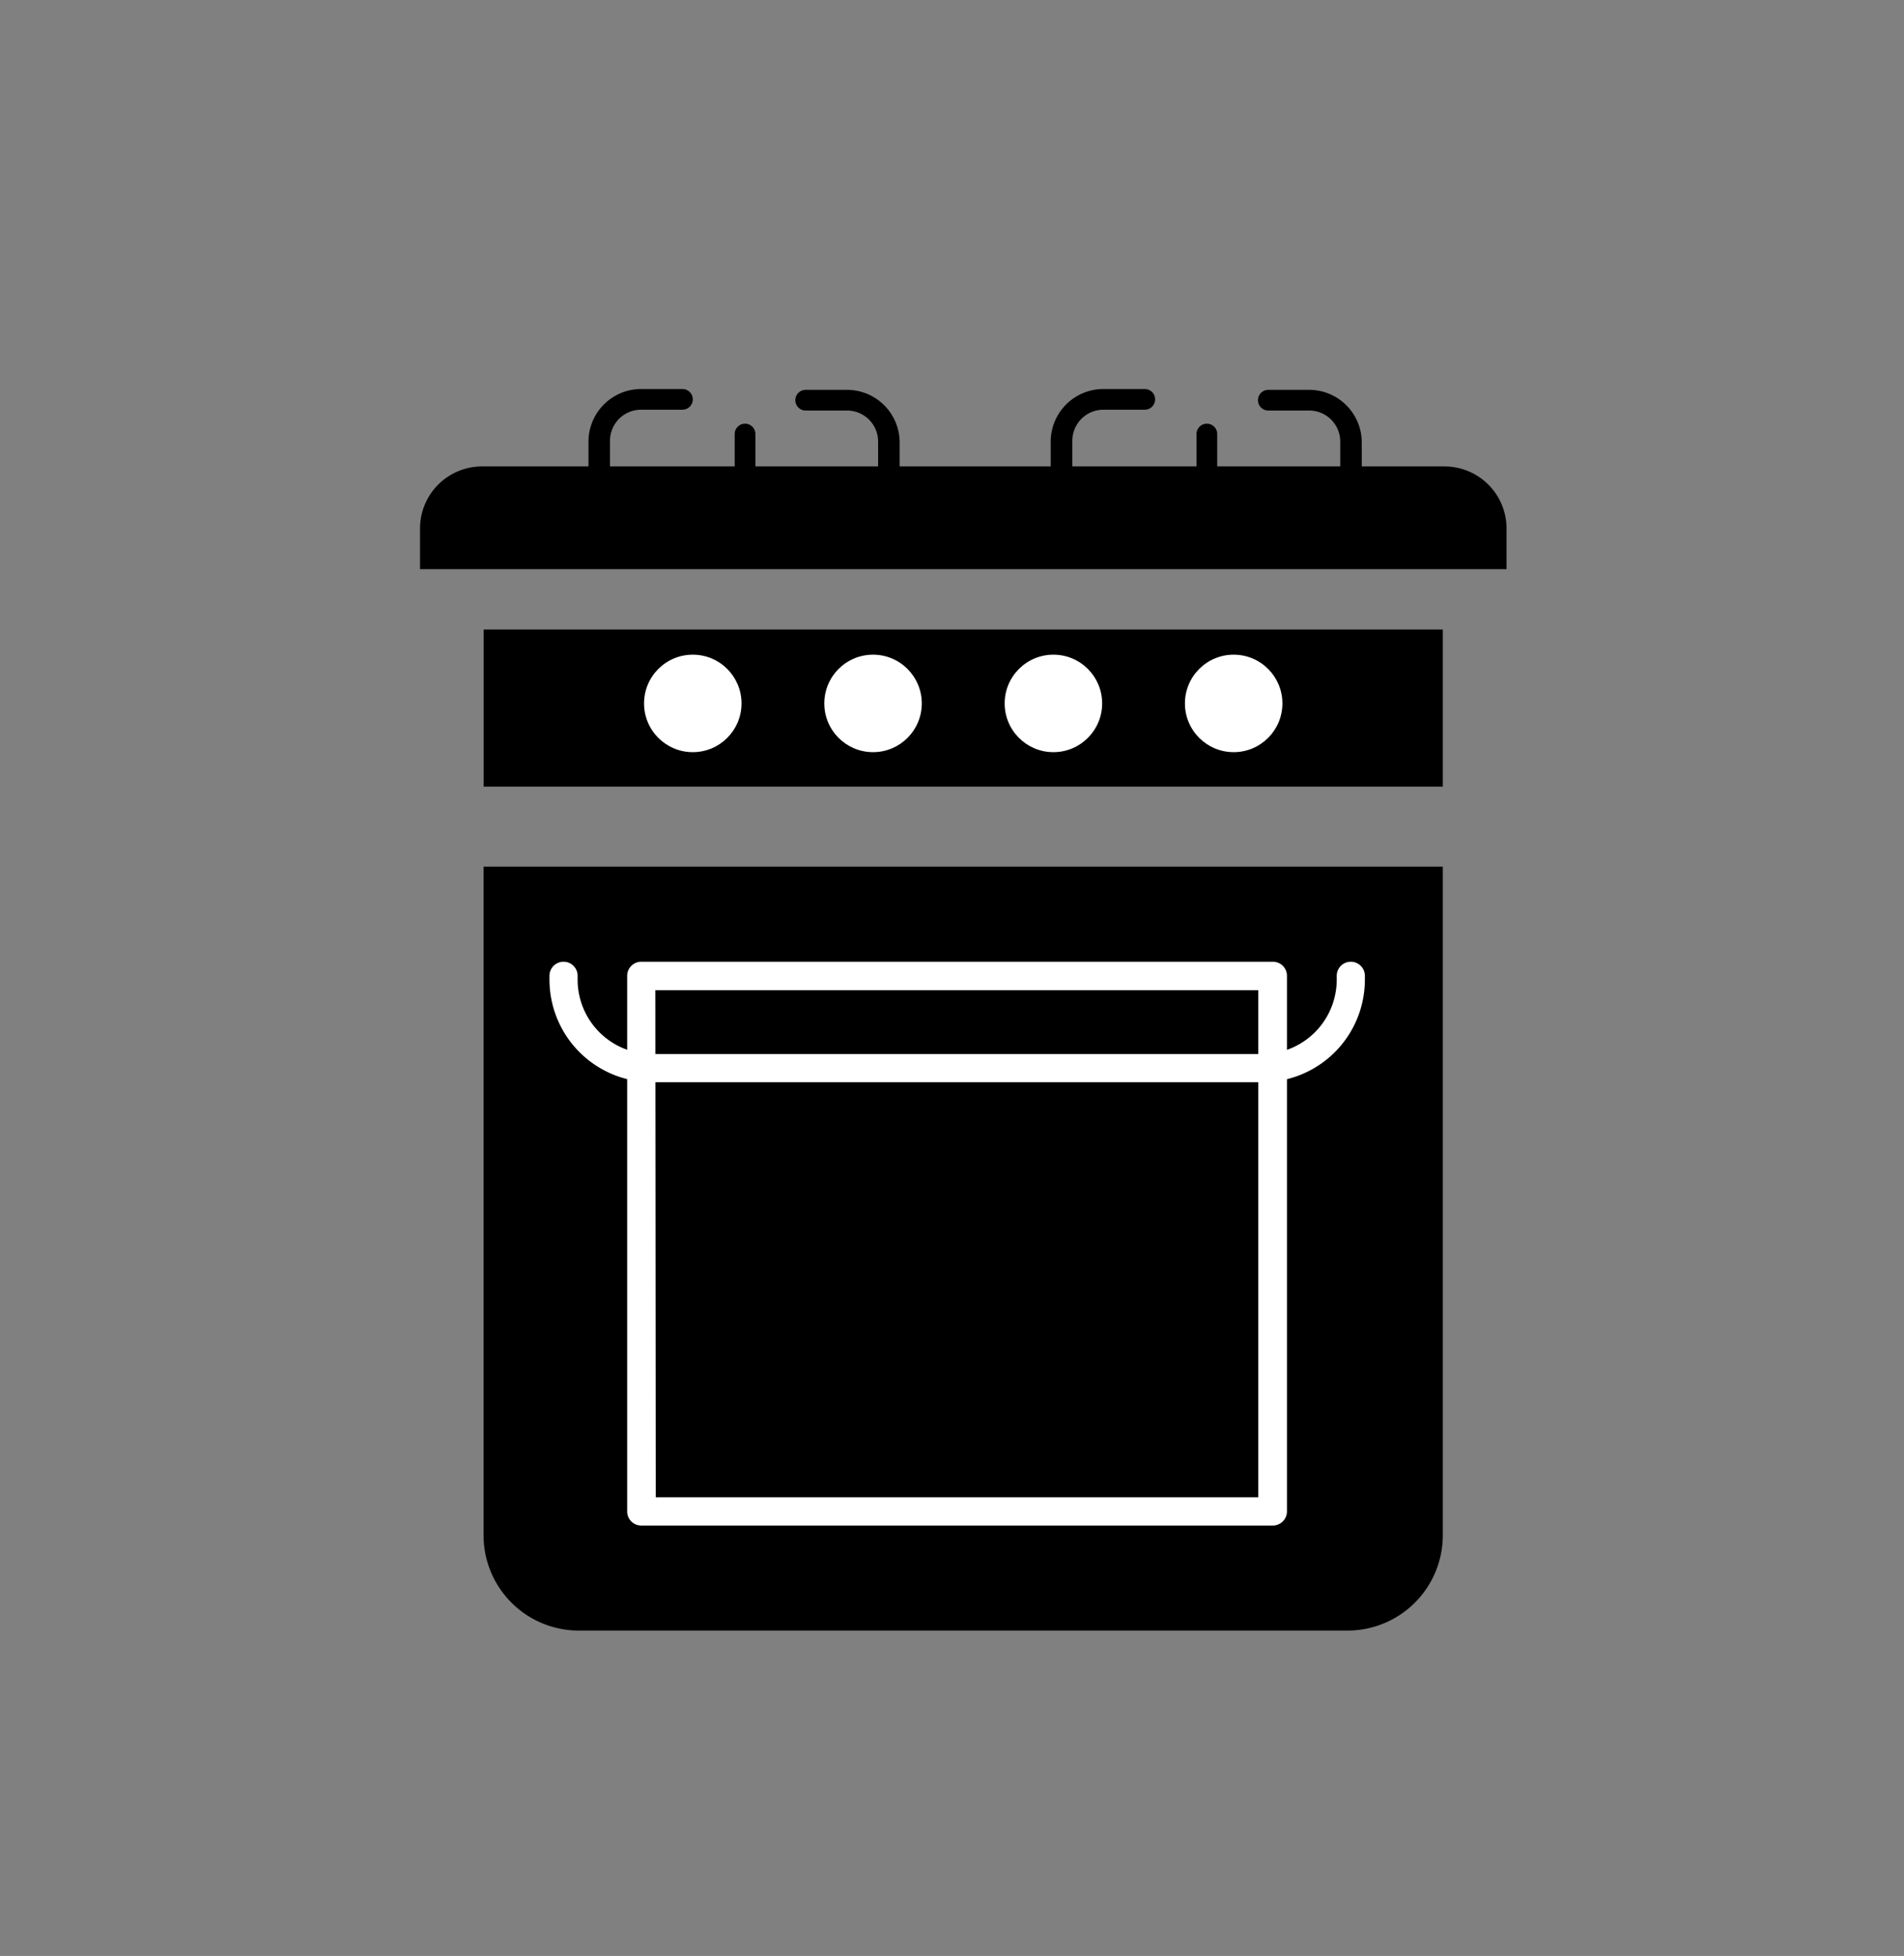
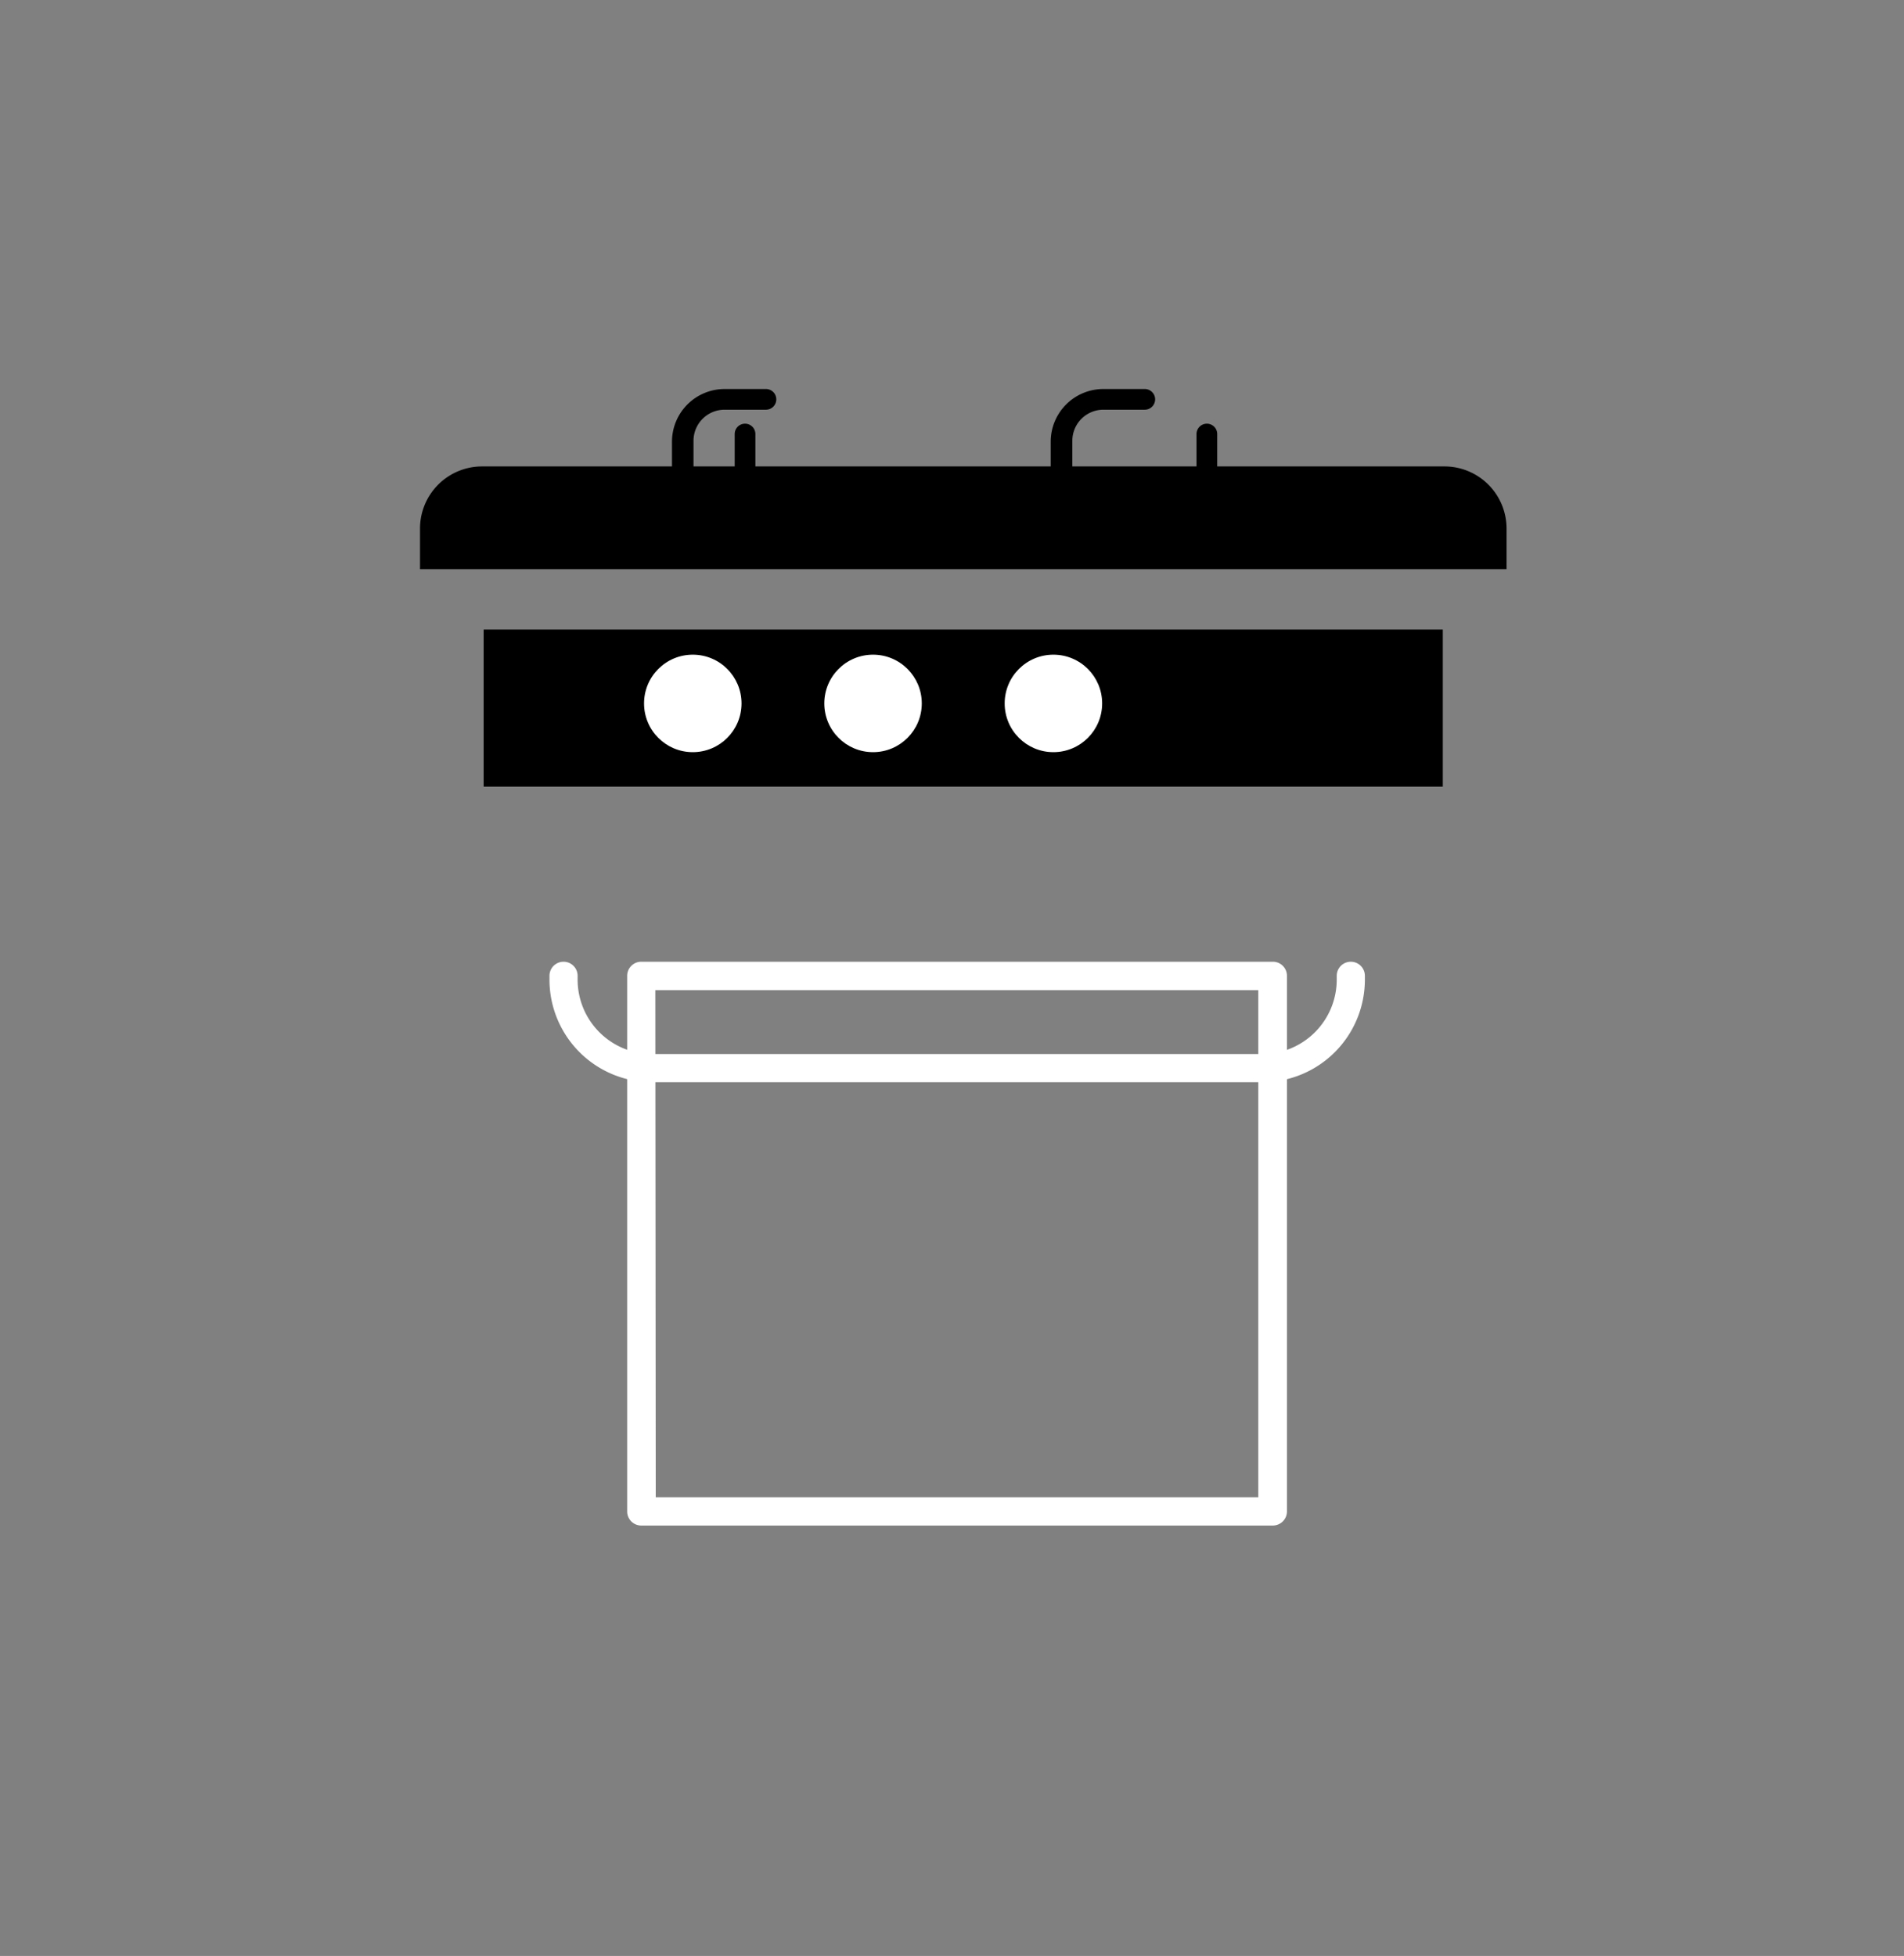
<svg xmlns="http://www.w3.org/2000/svg" id="Layer_1" data-name="Layer 1" viewBox="0 0 184 189">
  <rect x="0" y="0" width="184" height="189" fill="#808080" stroke="none" />
  <defs>
    <style>.cls-1{fill:none;}.cls-2{clip-path:url(#clip-path);}.cls-3{fill:#fff;}</style>
    <clipPath id="clip-path">
      <rect class="cls-1" x="27.76" y="23.02" width="128.49" height="142.97" />
    </clipPath>
  </defs>
  <g class="cls-2">
-     <path d="M46.74,83.74h92.69a0,0,0,0,1,0,0v64.61a9.21,9.21,0,0,1-9.21,9.21H55.94a9.21,9.21,0,0,1-9.21-9.21V83.74a0,0,0,0,1,0,0Z" />
    <rect x="46.74" y="60.83" width="92.69" height="15.18" />
    <path d="M46.59,45.07h93a6,6,0,0,1,6,6V55a0,0,0,0,1,0,0h-105a0,0,0,0,1,0,0V51.09A6,6,0,0,1,46.59,45.07Z" />
    <path class="cls-3" d="M123,147.41H62A1.36,1.36,0,0,1,60.61,146V94.29A1.36,1.36,0,0,1,62,92.93h61a1.36,1.36,0,0,1,1.37,1.36V146A1.37,1.37,0,0,1,123,147.41Zm-59.63-2.73H121.6v-49H63.33Z" />
    <path class="cls-3" d="M122,104.57H63a9.91,9.91,0,0,1-9.9-9.9v-.38a1.36,1.36,0,0,1,2.72,0v.38A7.19,7.19,0,0,0,63,101.85h59a7.19,7.19,0,0,0,7.18-7.18v-.38a1.36,1.36,0,1,1,2.72,0v.38A9.91,9.91,0,0,1,122,104.57Z" />
    <circle class="cls-3" cx="66.95" cy="67.97" r="4.71" />
    <circle class="cls-3" cx="84.37" cy="67.97" r="4.71" />
    <circle class="cls-3" cx="101.8" cy="67.97" r="4.71" />
-     <circle class="cls-3" cx="119.22" cy="67.97" r="4.71" />
-     <path d="M65.94,52.83H57.87a1,1,0,0,1-1-1V42.67a5.09,5.09,0,0,1,5.08-5.08h4a1,1,0,0,1,0,2h-4a3,3,0,0,0-3,3v8.12h7a1,1,0,0,1,0,2Z" />
-     <path d="M85.86,52.83h-8a1,1,0,0,1,0-2h7V42.67a3,3,0,0,0-3-3h-4a1,1,0,0,1,0-2h4a5.09,5.09,0,0,1,5.08,5.08v9.14A1,1,0,0,1,85.86,52.83Z" />
+     <path d="M65.94,52.83a1,1,0,0,1-1-1V42.67a5.09,5.09,0,0,1,5.08-5.08h4a1,1,0,0,1,0,2h-4a3,3,0,0,0-3,3v8.12h7a1,1,0,0,1,0,2Z" />
    <path d="M72,50.94a1,1,0,0,1-1-1v-8a1,1,0,0,1,2,0v8A1,1,0,0,1,72,50.94Z" />
    <path d="M110.61,52.83h-8.07a1,1,0,0,1-1-1V42.67a5.09,5.09,0,0,1,5.09-5.08h4a1,1,0,0,1,0,2h-4a3,3,0,0,0-3,3v8.12h7a1,1,0,0,1,0,2Z" />
-     <path d="M130.52,52.83h-8a1,1,0,0,1,0-2h7V42.67a3,3,0,0,0-3-3h-3.95a1,1,0,0,1,0-2h3.95a5.09,5.09,0,0,1,5.08,5.08v9.14A1,1,0,0,1,130.52,52.83Z" />
    <path d="M116.63,50.94a1,1,0,0,1-1-1v-8a1,1,0,0,1,2,0v8A1,1,0,0,1,116.63,50.94Z" />
  </g>
</svg>